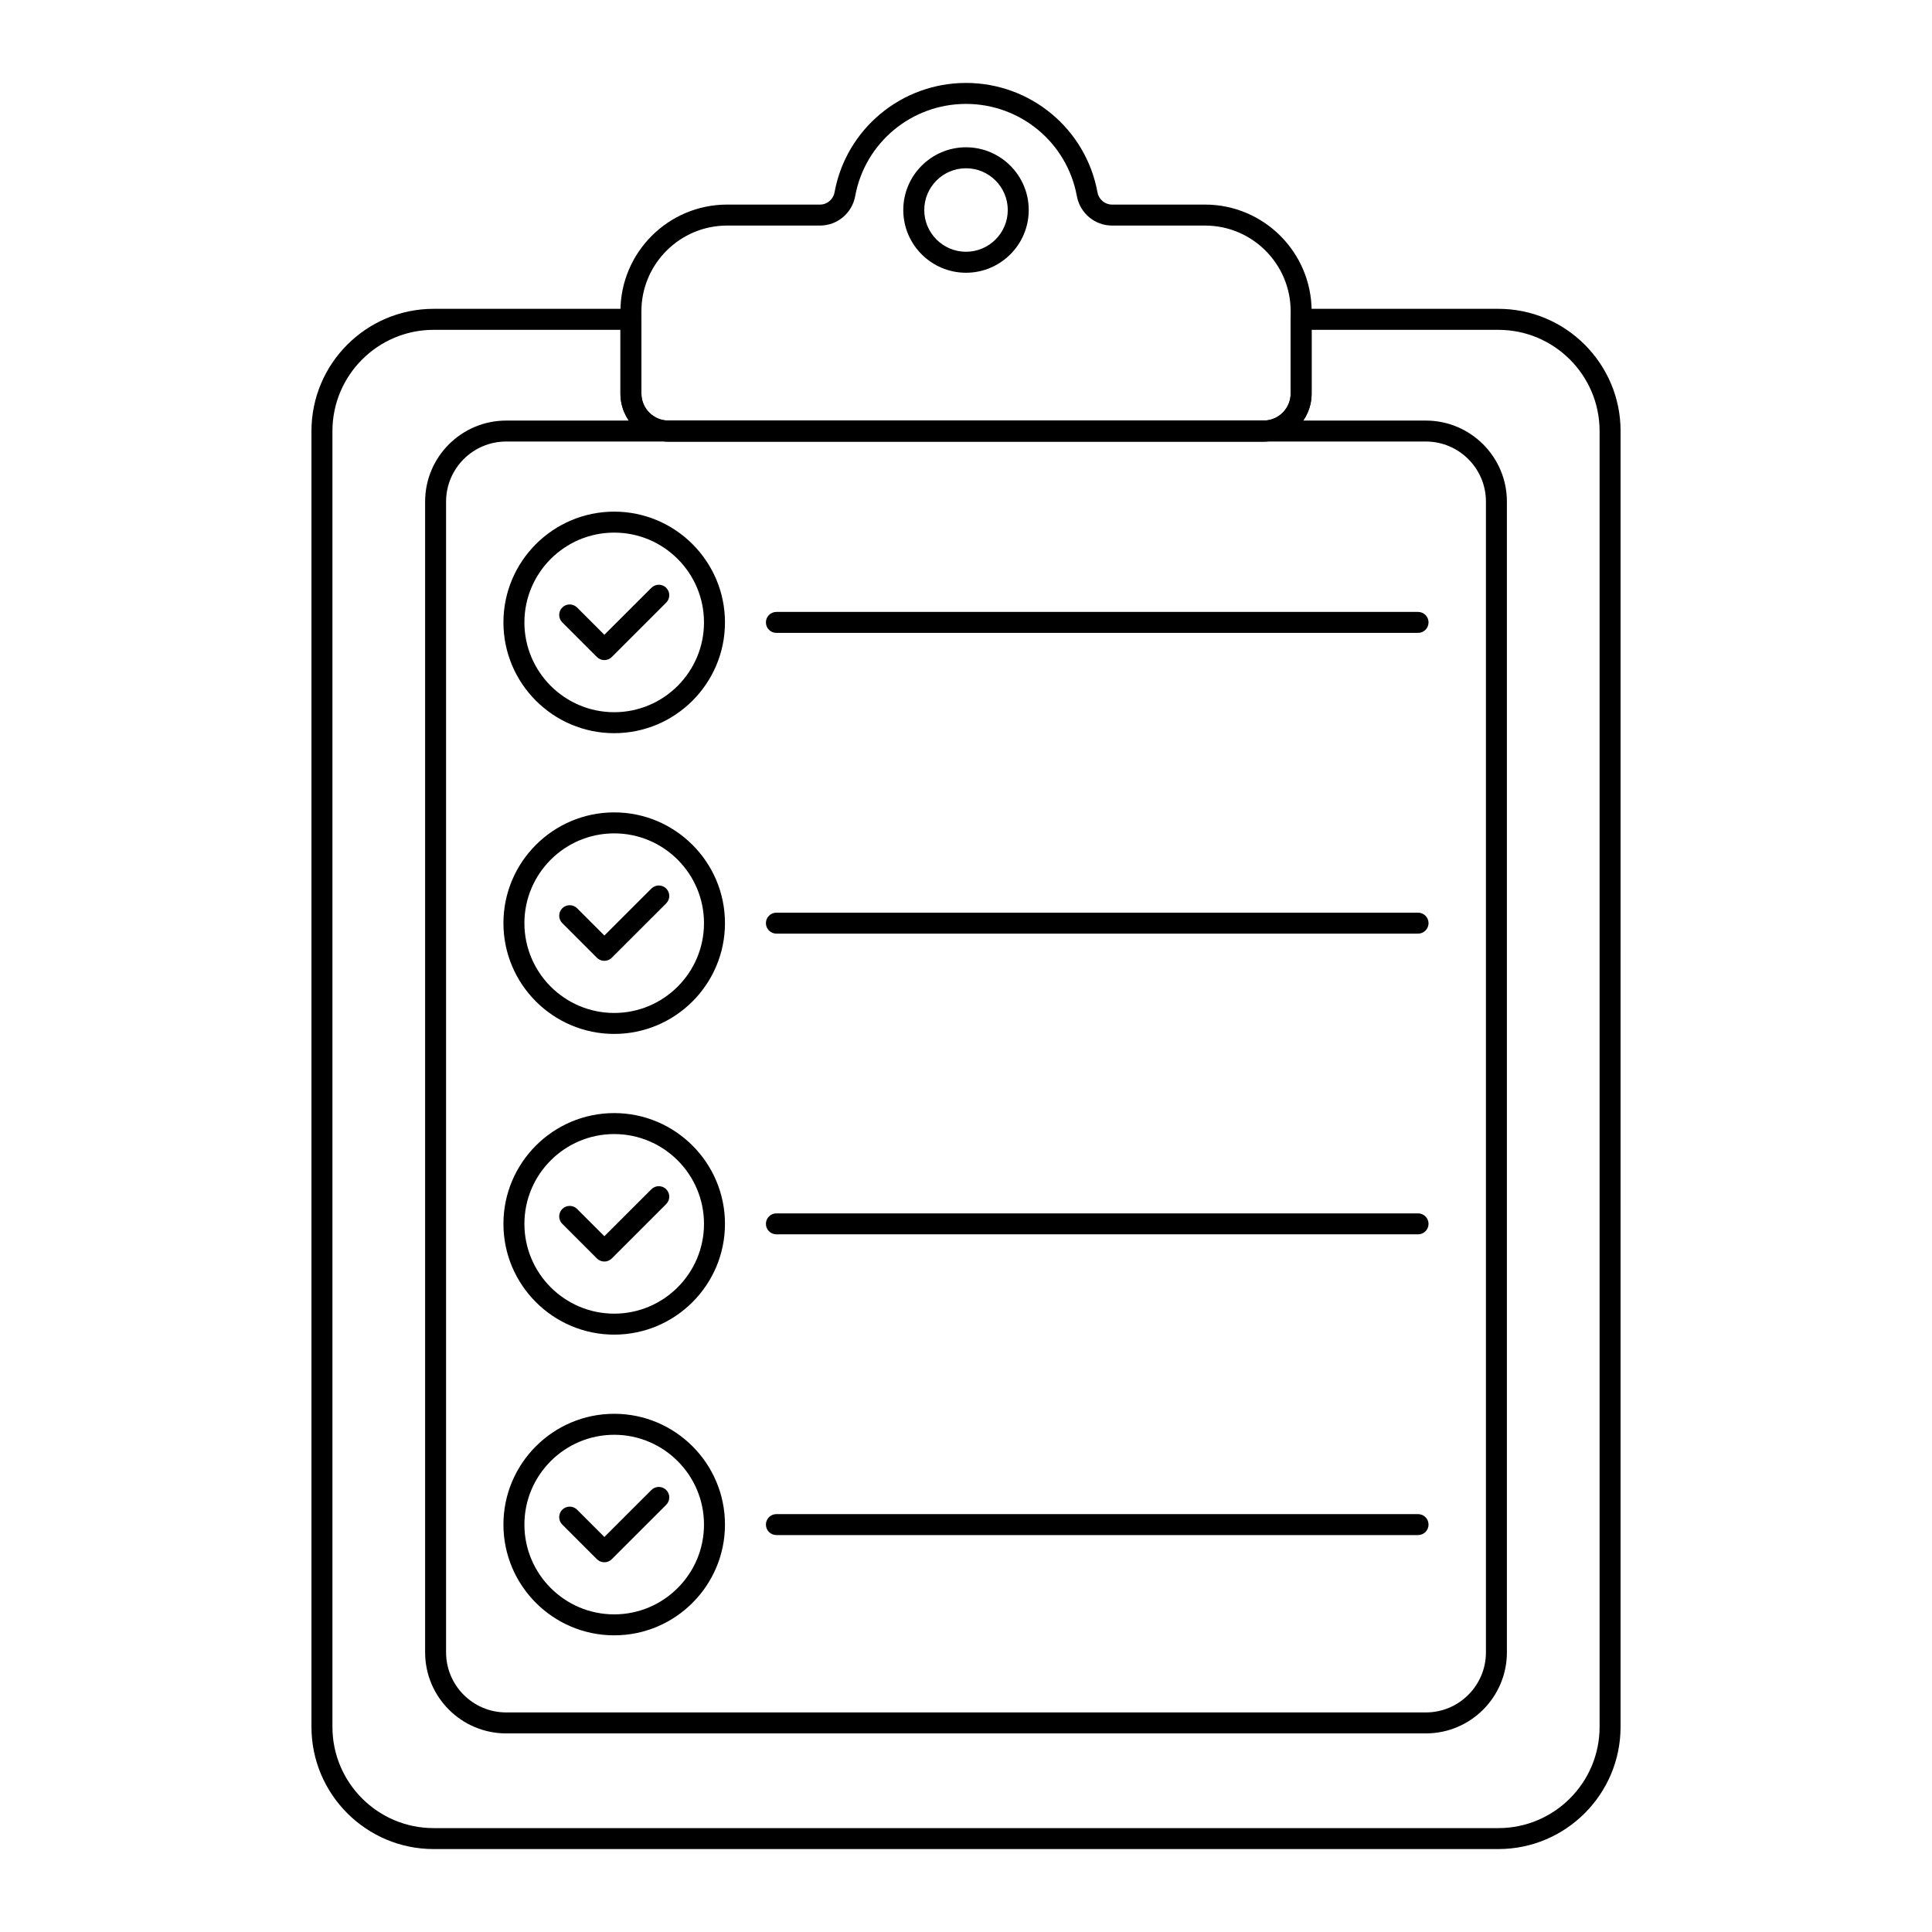
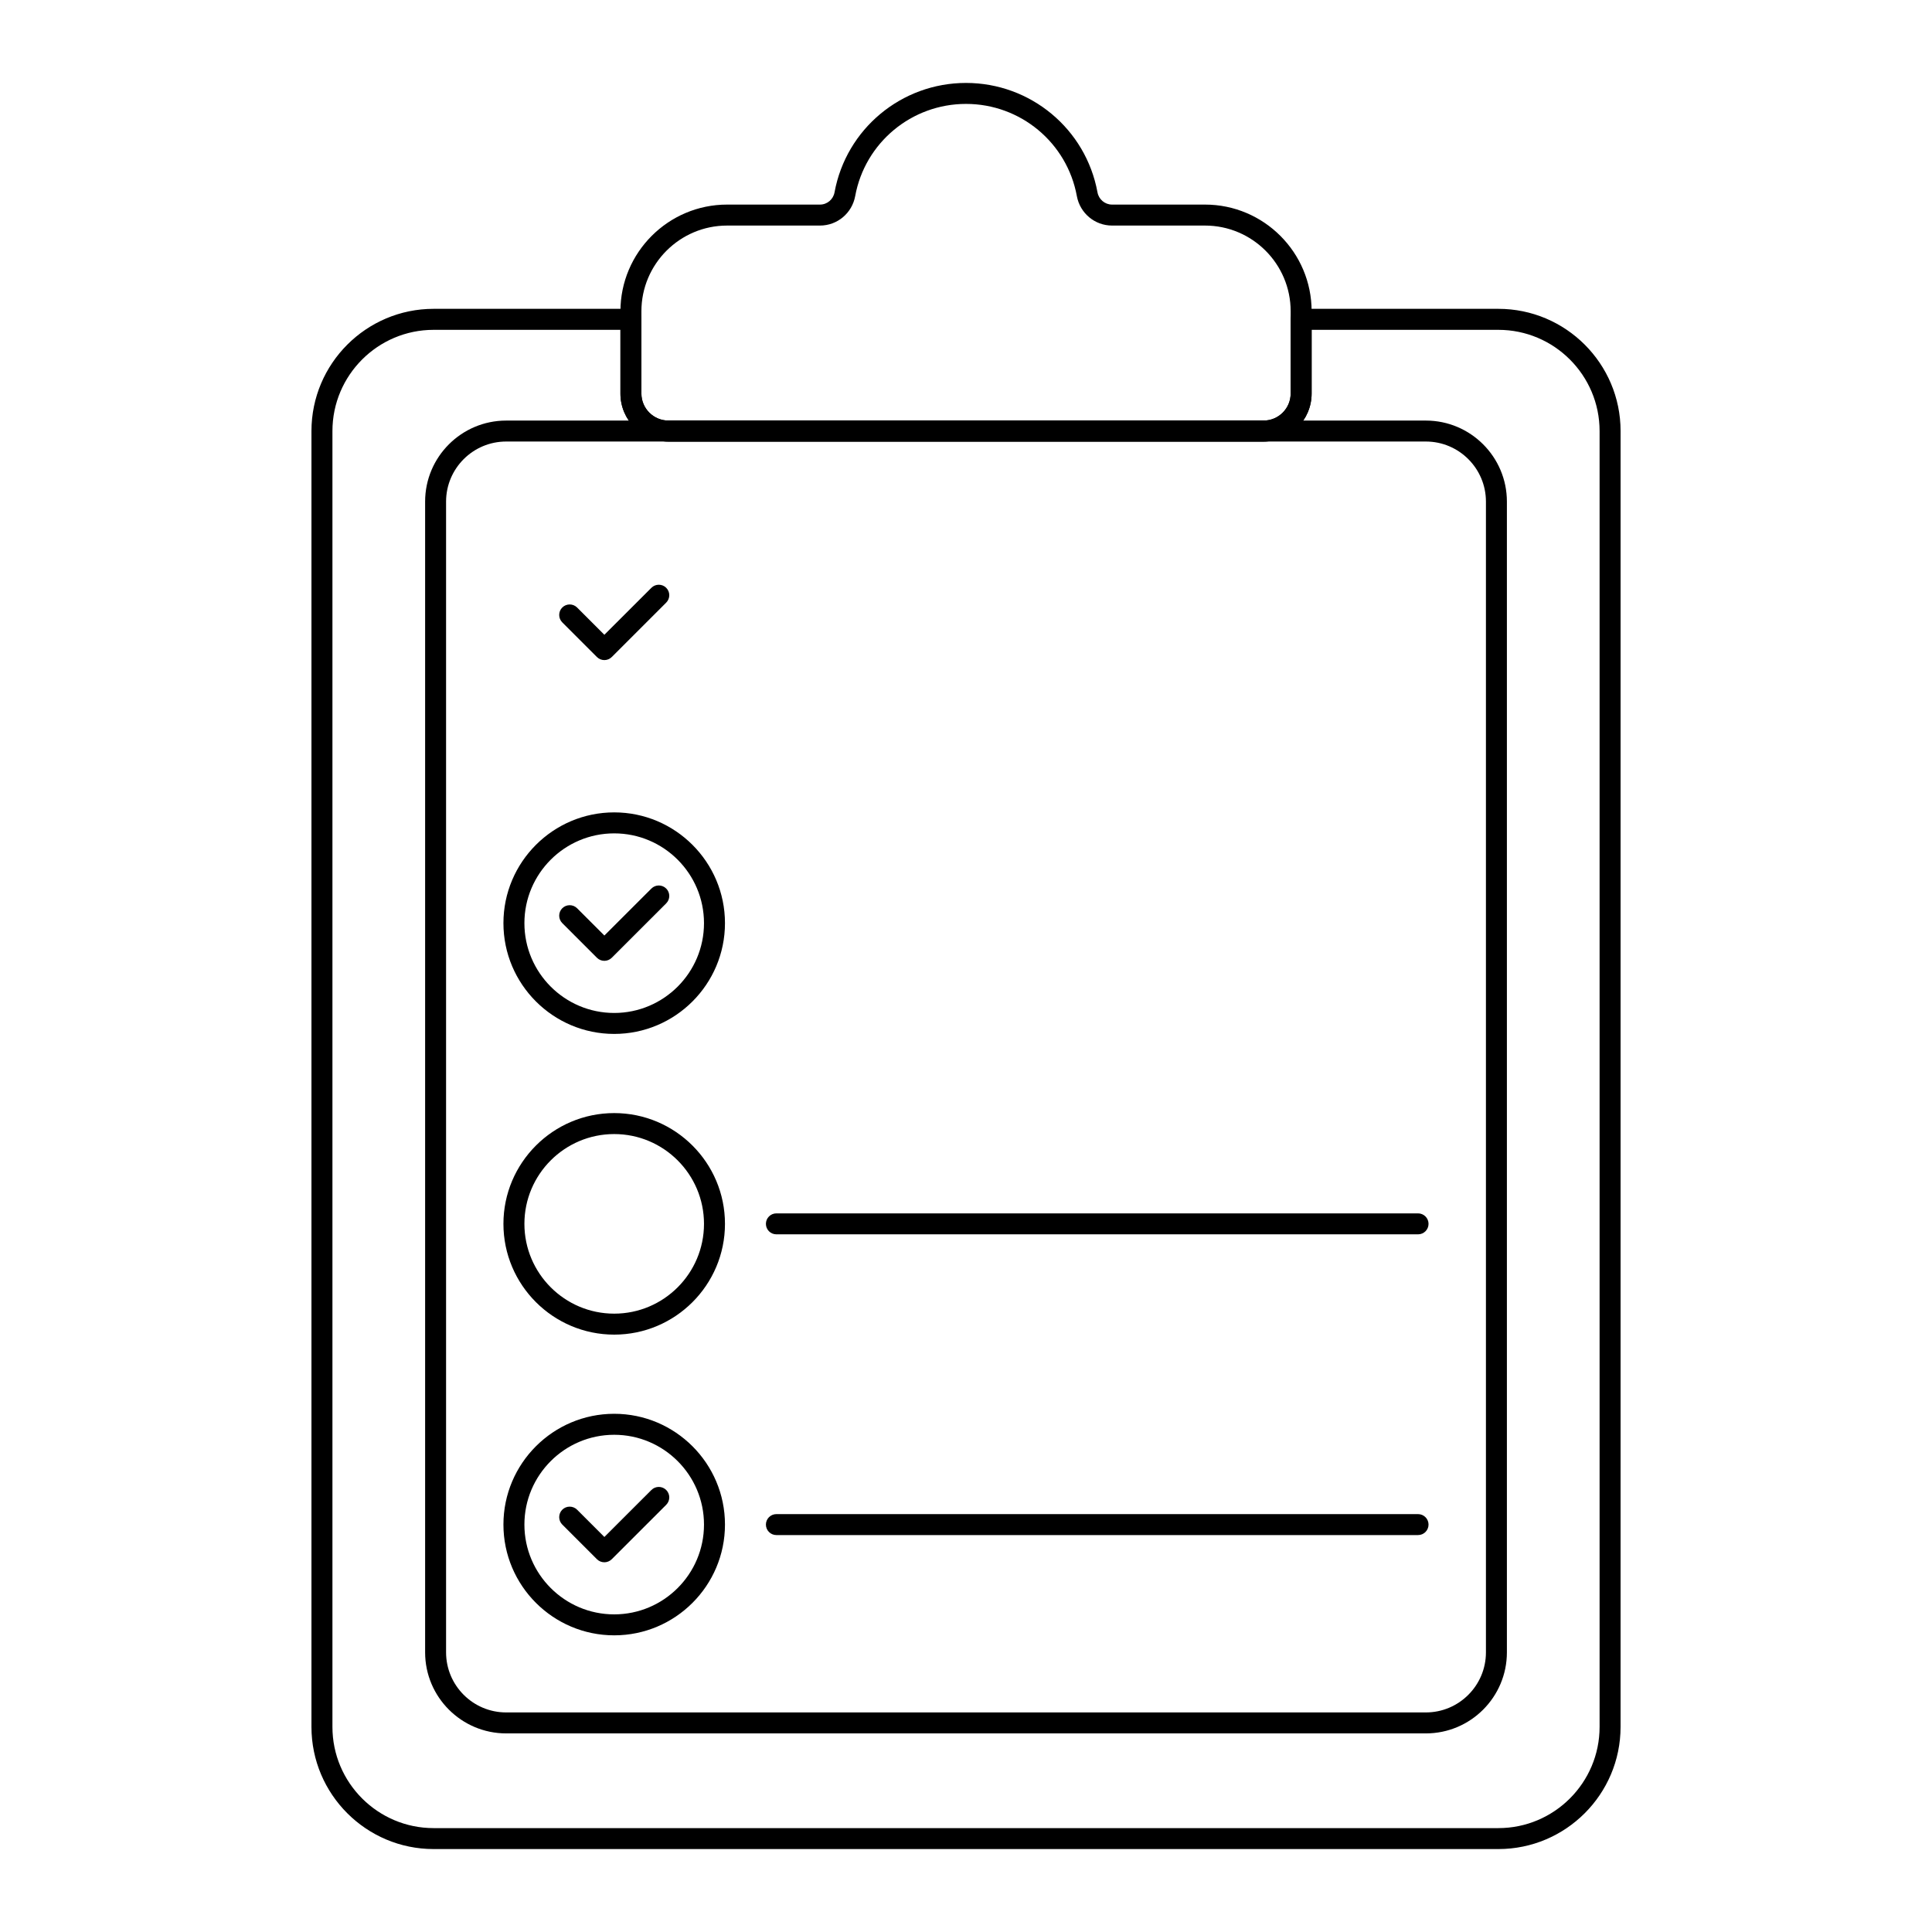
<svg xmlns="http://www.w3.org/2000/svg" fill="#000000" width="800px" height="800px" version="1.1" viewBox="144 144 512 512">
  <g>
    <path d="m541.08 634.02h-282.17c-17.848 0-32.371-14.523-32.371-32.379v-343.41c0-17.855 14.52-32.387 32.371-32.387h52.289c1.535 0 2.777 1.246 2.777 2.777v19.672c0 3.945 3.211 7.156 7.156 7.156h157.74c3.949 0 7.164-3.207 7.164-7.156v-19.672c0-1.535 1.246-2.777 2.777-2.777h52.27c17.855 0 32.387 14.527 32.387 32.387l-0.004 343.41c0 17.852-14.527 32.379-32.383 32.379zm-282.17-402.61c-14.781 0-26.812 12.035-26.812 26.828v343.41c0 14.789 12.031 26.82 26.812 26.82h282.17c14.797 0 26.828-12.031 26.828-26.82v-343.41c0-14.793-12.031-26.828-26.828-26.828h-49.488v16.895c0 7.012-5.707 12.711-12.719 12.711h-157.74c-7.012 0-12.711-5.703-12.711-12.711v-16.895z" />
    <path d="m521.87 603.37h-243.73c-11.844 0-21.48-9.633-21.48-21.477v-304.96c0-11.844 9.637-21.477 21.48-21.477h243.73c11.844 0 21.473 9.633 21.473 21.477v304.96c0 11.844-9.629 21.477-21.473 21.477zm-243.73-342.36c-8.785 0-15.926 7.141-15.926 15.922v304.96c0 8.781 7.141 15.922 15.926 15.922h243.73c8.777 0 15.918-7.141 15.918-15.922v-304.96c0-8.781-7.141-15.922-15.918-15.922z" />
    <path d="m478.87 261.01h-157.73c-7.012 0-12.719-5.707-12.719-12.723v-21.797c0-15.59 12.684-28.273 28.27-28.273h24.621c1.887 0 3.508-1.367 3.848-3.25 3.082-16.797 17.734-28.988 34.84-28.988 17.113 0 31.762 12.191 34.844 28.988 0.34 1.883 1.969 3.25 3.856 3.25h24.637c15.578 0 28.254 12.668 28.254 28.242v21.824c0 7.019-5.707 12.727-12.719 12.727zm-142.18-57.234c-12.523 0-22.711 10.191-22.711 22.715v21.797c0 3.949 3.211 7.168 7.164 7.168h157.73c3.949 0 7.164-3.215 7.164-7.168v-21.824c0-12.512-10.18-22.688-22.695-22.688h-24.637c-4.574 0-8.496-3.281-9.328-7.809-2.59-14.156-14.949-24.43-29.375-24.43s-26.777 10.273-29.367 24.43c-0.832 4.527-4.746 7.809-9.32 7.809z" />
-     <path d="m400 216.28c-9.168 0-16.621-7.457-16.621-16.621 0-9.168 7.453-16.625 16.621-16.625 9.168 0 16.625 7.457 16.625 16.625 0 9.164-7.461 16.621-16.625 16.621zm0-27.688c-6.098 0-11.062 4.965-11.062 11.066 0 6.098 4.965 11.062 11.062 11.062 6.106 0 11.07-4.965 11.07-11.062 0-6.102-4.965-11.066-11.07-11.066z" />
-     <path d="m306.77 338.3c-16.184 0-29.355-13.168-29.355-29.355 0-16.184 13.168-29.355 29.355-29.355 16.184 0 29.355 13.168 29.355 29.355s-13.168 29.355-29.355 29.355zm0-53.152c-13.125 0-23.797 10.676-23.797 23.797 0 13.121 10.672 23.797 23.797 23.797s23.797-10.676 23.797-23.797c0-13.121-10.672-23.797-23.797-23.797z" />
    <path d="m304.16 318.93c-0.711 0-1.426-0.27-1.969-0.812l-9.188-9.188c-1.078-1.086-1.078-2.844 0-3.93 1.086-1.086 2.852-1.086 3.938 0l7.223 7.223 12.461-12.449c1.086-1.086 2.844-1.086 3.93 0 1.086 1.086 1.078 2.844-0.008 3.93l-14.422 14.414c-0.547 0.543-1.258 0.812-1.965 0.812z" />
-     <path d="m519.8 311.72h-170.05c-1.535 0-2.777-1.246-2.777-2.777 0-1.535 1.246-2.777 2.777-2.777h170.05c1.535 0 2.777 1.246 2.777 2.777 0 1.535-1.242 2.777-2.777 2.777z" />
    <path d="m306.77 418c-16.184 0-29.355-13.168-29.355-29.355 0-16.184 13.168-29.355 29.355-29.355 16.184 0 29.355 13.168 29.355 29.355s-13.168 29.355-29.355 29.355zm0-53.148c-13.125 0-23.797 10.676-23.797 23.797 0 13.121 10.672 23.797 23.797 23.797s23.797-10.676 23.797-23.797c0-13.125-10.672-23.797-23.797-23.797z" />
    <path d="m304.16 398.63c-0.711 0-1.426-0.27-1.969-0.812l-9.188-9.188c-1.078-1.086-1.078-2.844 0-3.93 1.086-1.086 2.852-1.086 3.938 0l7.223 7.223 12.461-12.449c1.086-1.086 2.844-1.086 3.93 0 1.086 1.086 1.078 2.844-0.008 3.93l-14.422 14.414c-0.547 0.539-1.258 0.812-1.965 0.812z" />
-     <path d="m519.8 391.42h-170.05c-1.535 0-2.777-1.246-2.777-2.777 0-1.535 1.246-2.777 2.777-2.777h170.05c1.535 0 2.777 1.246 2.777 2.777s-1.242 2.777-2.777 2.777z" />
    <path d="m306.77 497.69c-16.184 0-29.355-13.168-29.355-29.355 0-16.184 13.168-29.355 29.355-29.355 16.184 0 29.355 13.168 29.355 29.355 0 16.184-13.168 29.355-29.355 29.355zm0-53.152c-13.125 0-23.797 10.676-23.797 23.797 0 13.121 10.672 23.797 23.797 23.797s23.797-10.676 23.797-23.797c0-13.121-10.672-23.797-23.797-23.797z" />
-     <path d="m304.16 478.32c-0.711 0-1.426-0.27-1.969-0.812l-9.188-9.188c-1.078-1.086-1.078-2.844 0-3.93 1.086-1.086 2.852-1.086 3.938 0l7.223 7.223 12.461-12.449c1.086-1.086 2.844-1.086 3.93 0 1.086 1.086 1.078 2.844-0.008 3.93l-14.422 14.414c-0.547 0.543-1.258 0.812-1.965 0.812z" />
    <path d="m519.8 471.11h-170.05c-1.535 0-2.777-1.246-2.777-2.777 0-1.535 1.246-2.777 2.777-2.777h170.05c1.535 0 2.777 1.246 2.777 2.777 0 1.535-1.242 2.777-2.777 2.777z" />
    <path d="m306.77 577.38c-16.184 0-29.355-13.168-29.355-29.355 0-16.184 13.168-29.355 29.355-29.355 16.184 0 29.355 13.168 29.355 29.355s-13.168 29.355-29.355 29.355zm0-53.148c-13.125 0-23.797 10.676-23.797 23.797s10.672 23.797 23.797 23.797 23.797-10.676 23.797-23.797-10.672-23.797-23.797-23.797z" />
    <path d="m304.16 558.02c-0.711 0-1.426-0.27-1.969-0.812l-9.188-9.188c-1.078-1.086-1.078-2.844 0-3.93 1.086-1.086 2.852-1.086 3.938 0l7.223 7.223 12.461-12.449c1.086-1.086 2.844-1.086 3.93 0 1.086 1.086 1.078 2.844-0.008 3.93l-14.422 14.414c-0.547 0.539-1.258 0.812-1.965 0.812z" />
    <path d="m519.8 550.81h-170.05c-1.535 0-2.777-1.246-2.777-2.777 0-1.535 1.246-2.777 2.777-2.777h170.05c1.535 0 2.777 1.246 2.777 2.777s-1.242 2.777-2.777 2.777z" />
  </g>
</svg>